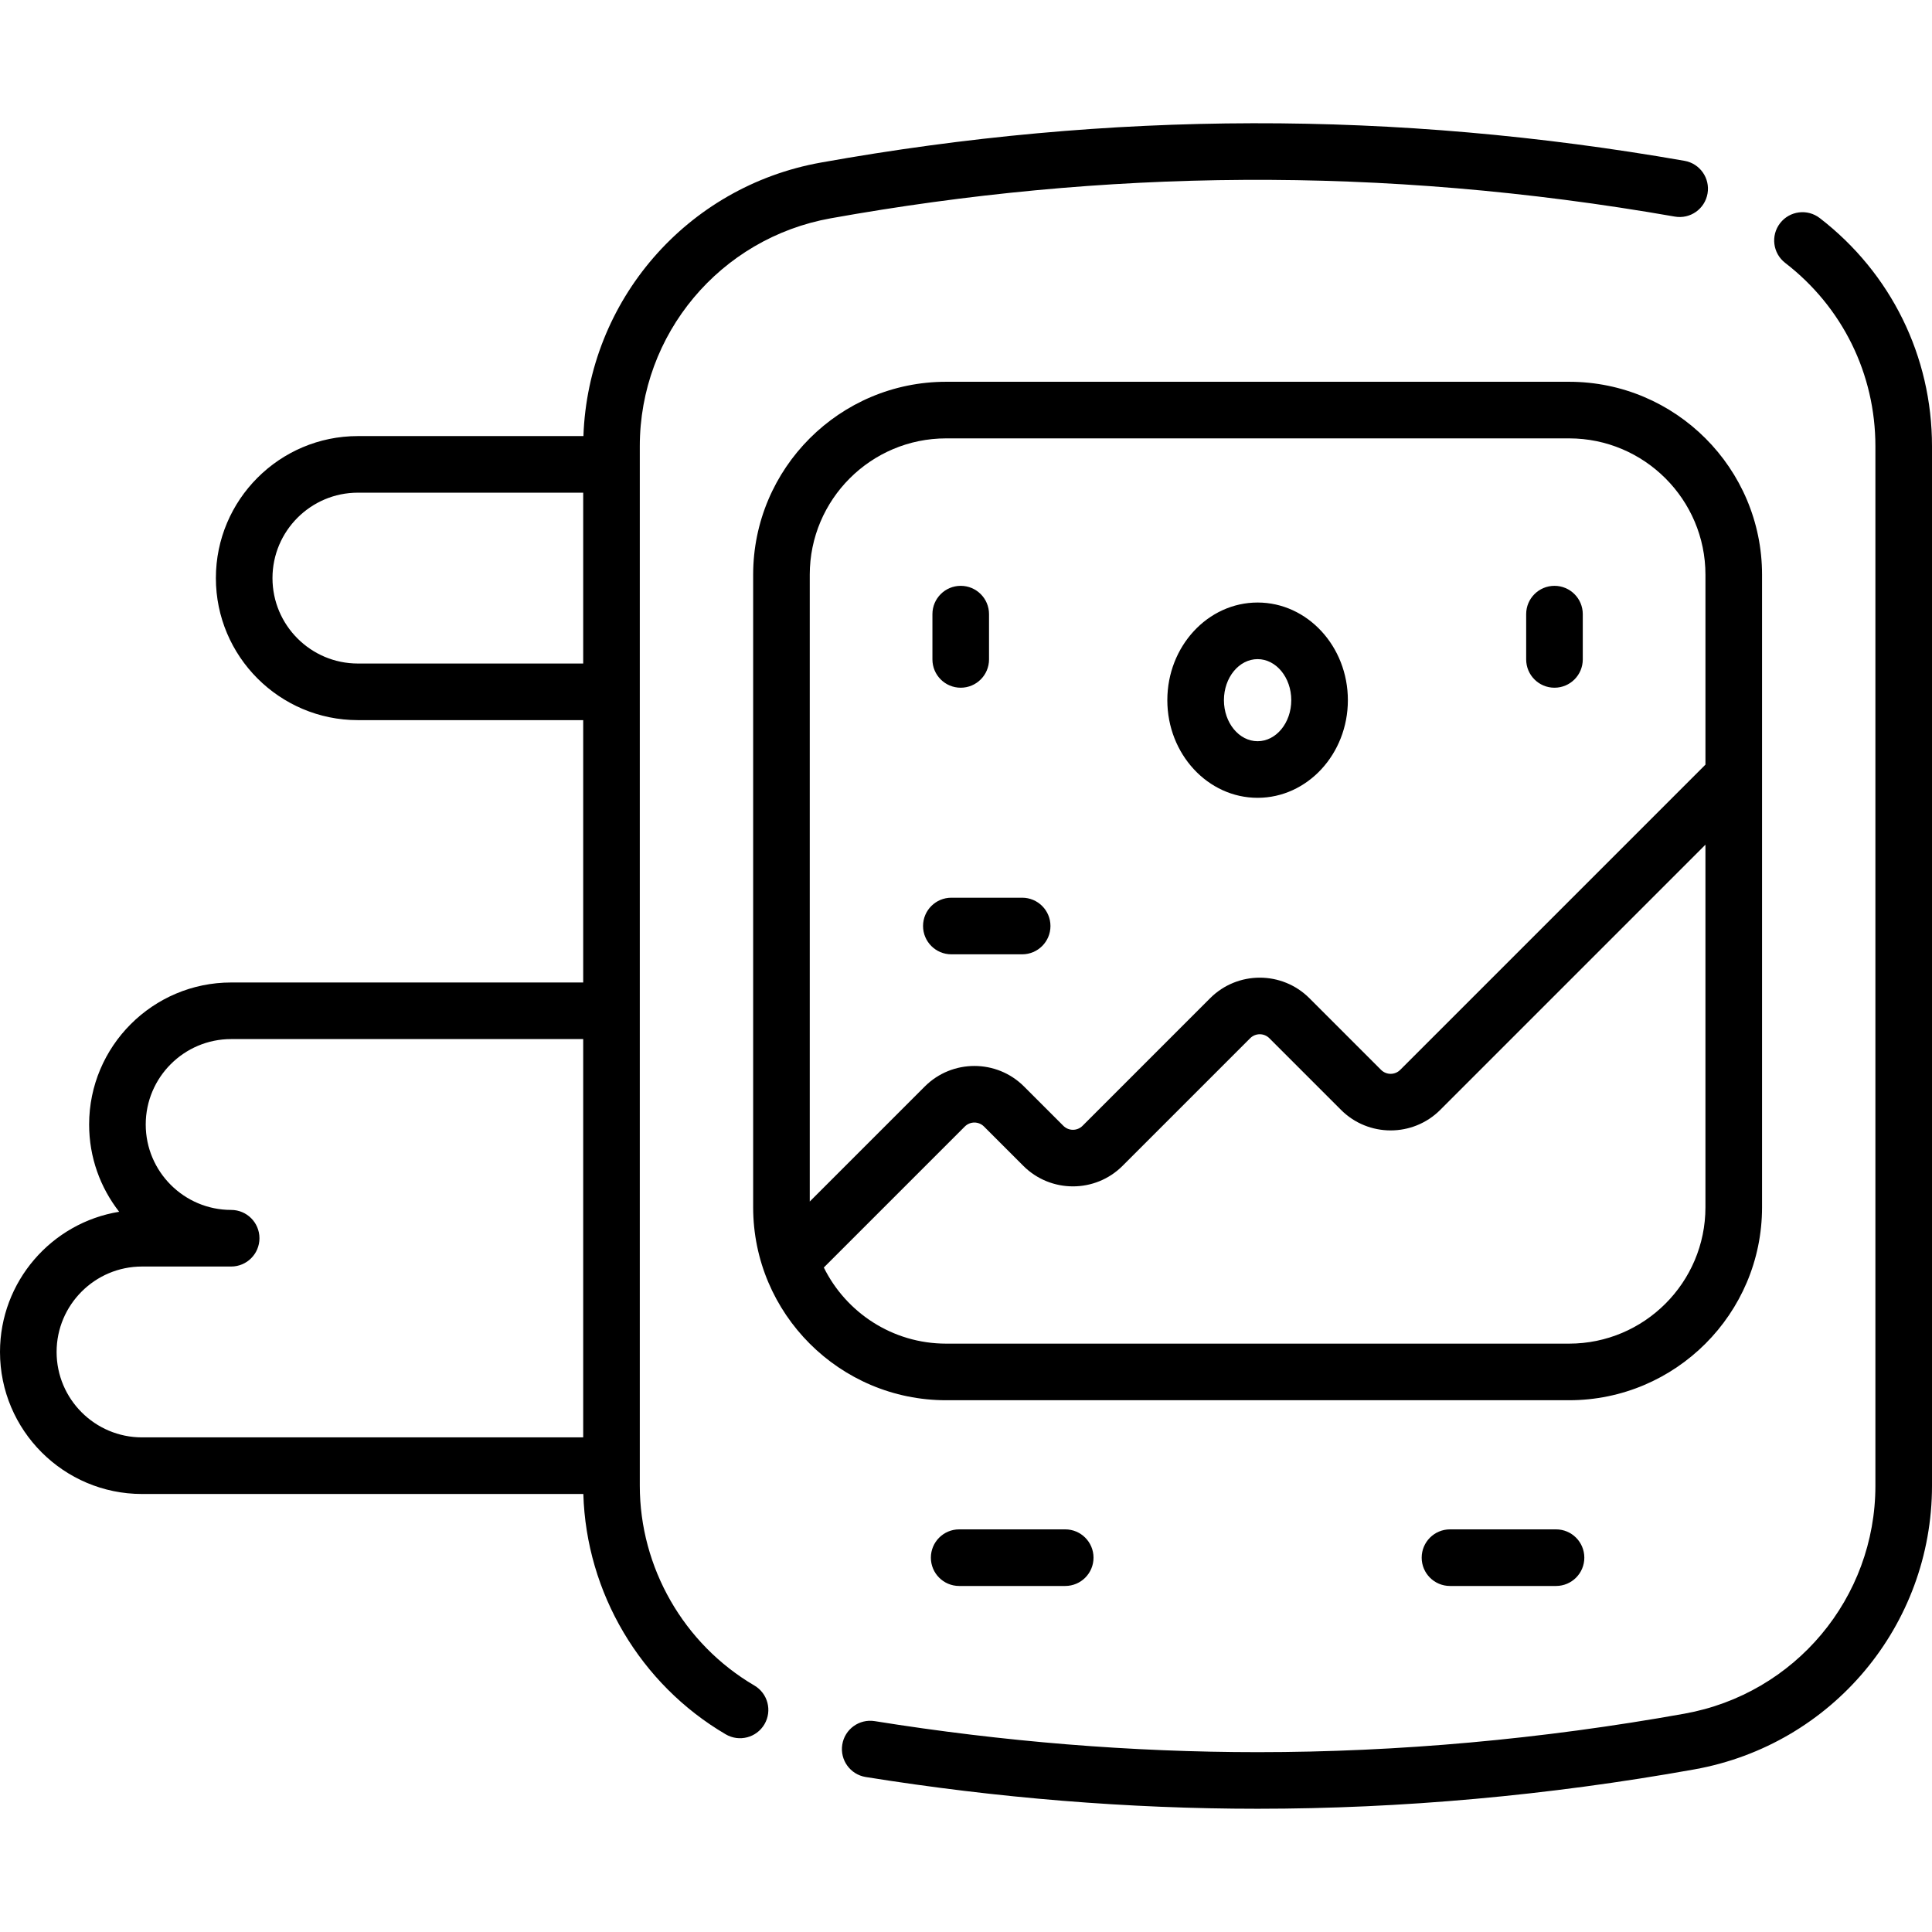
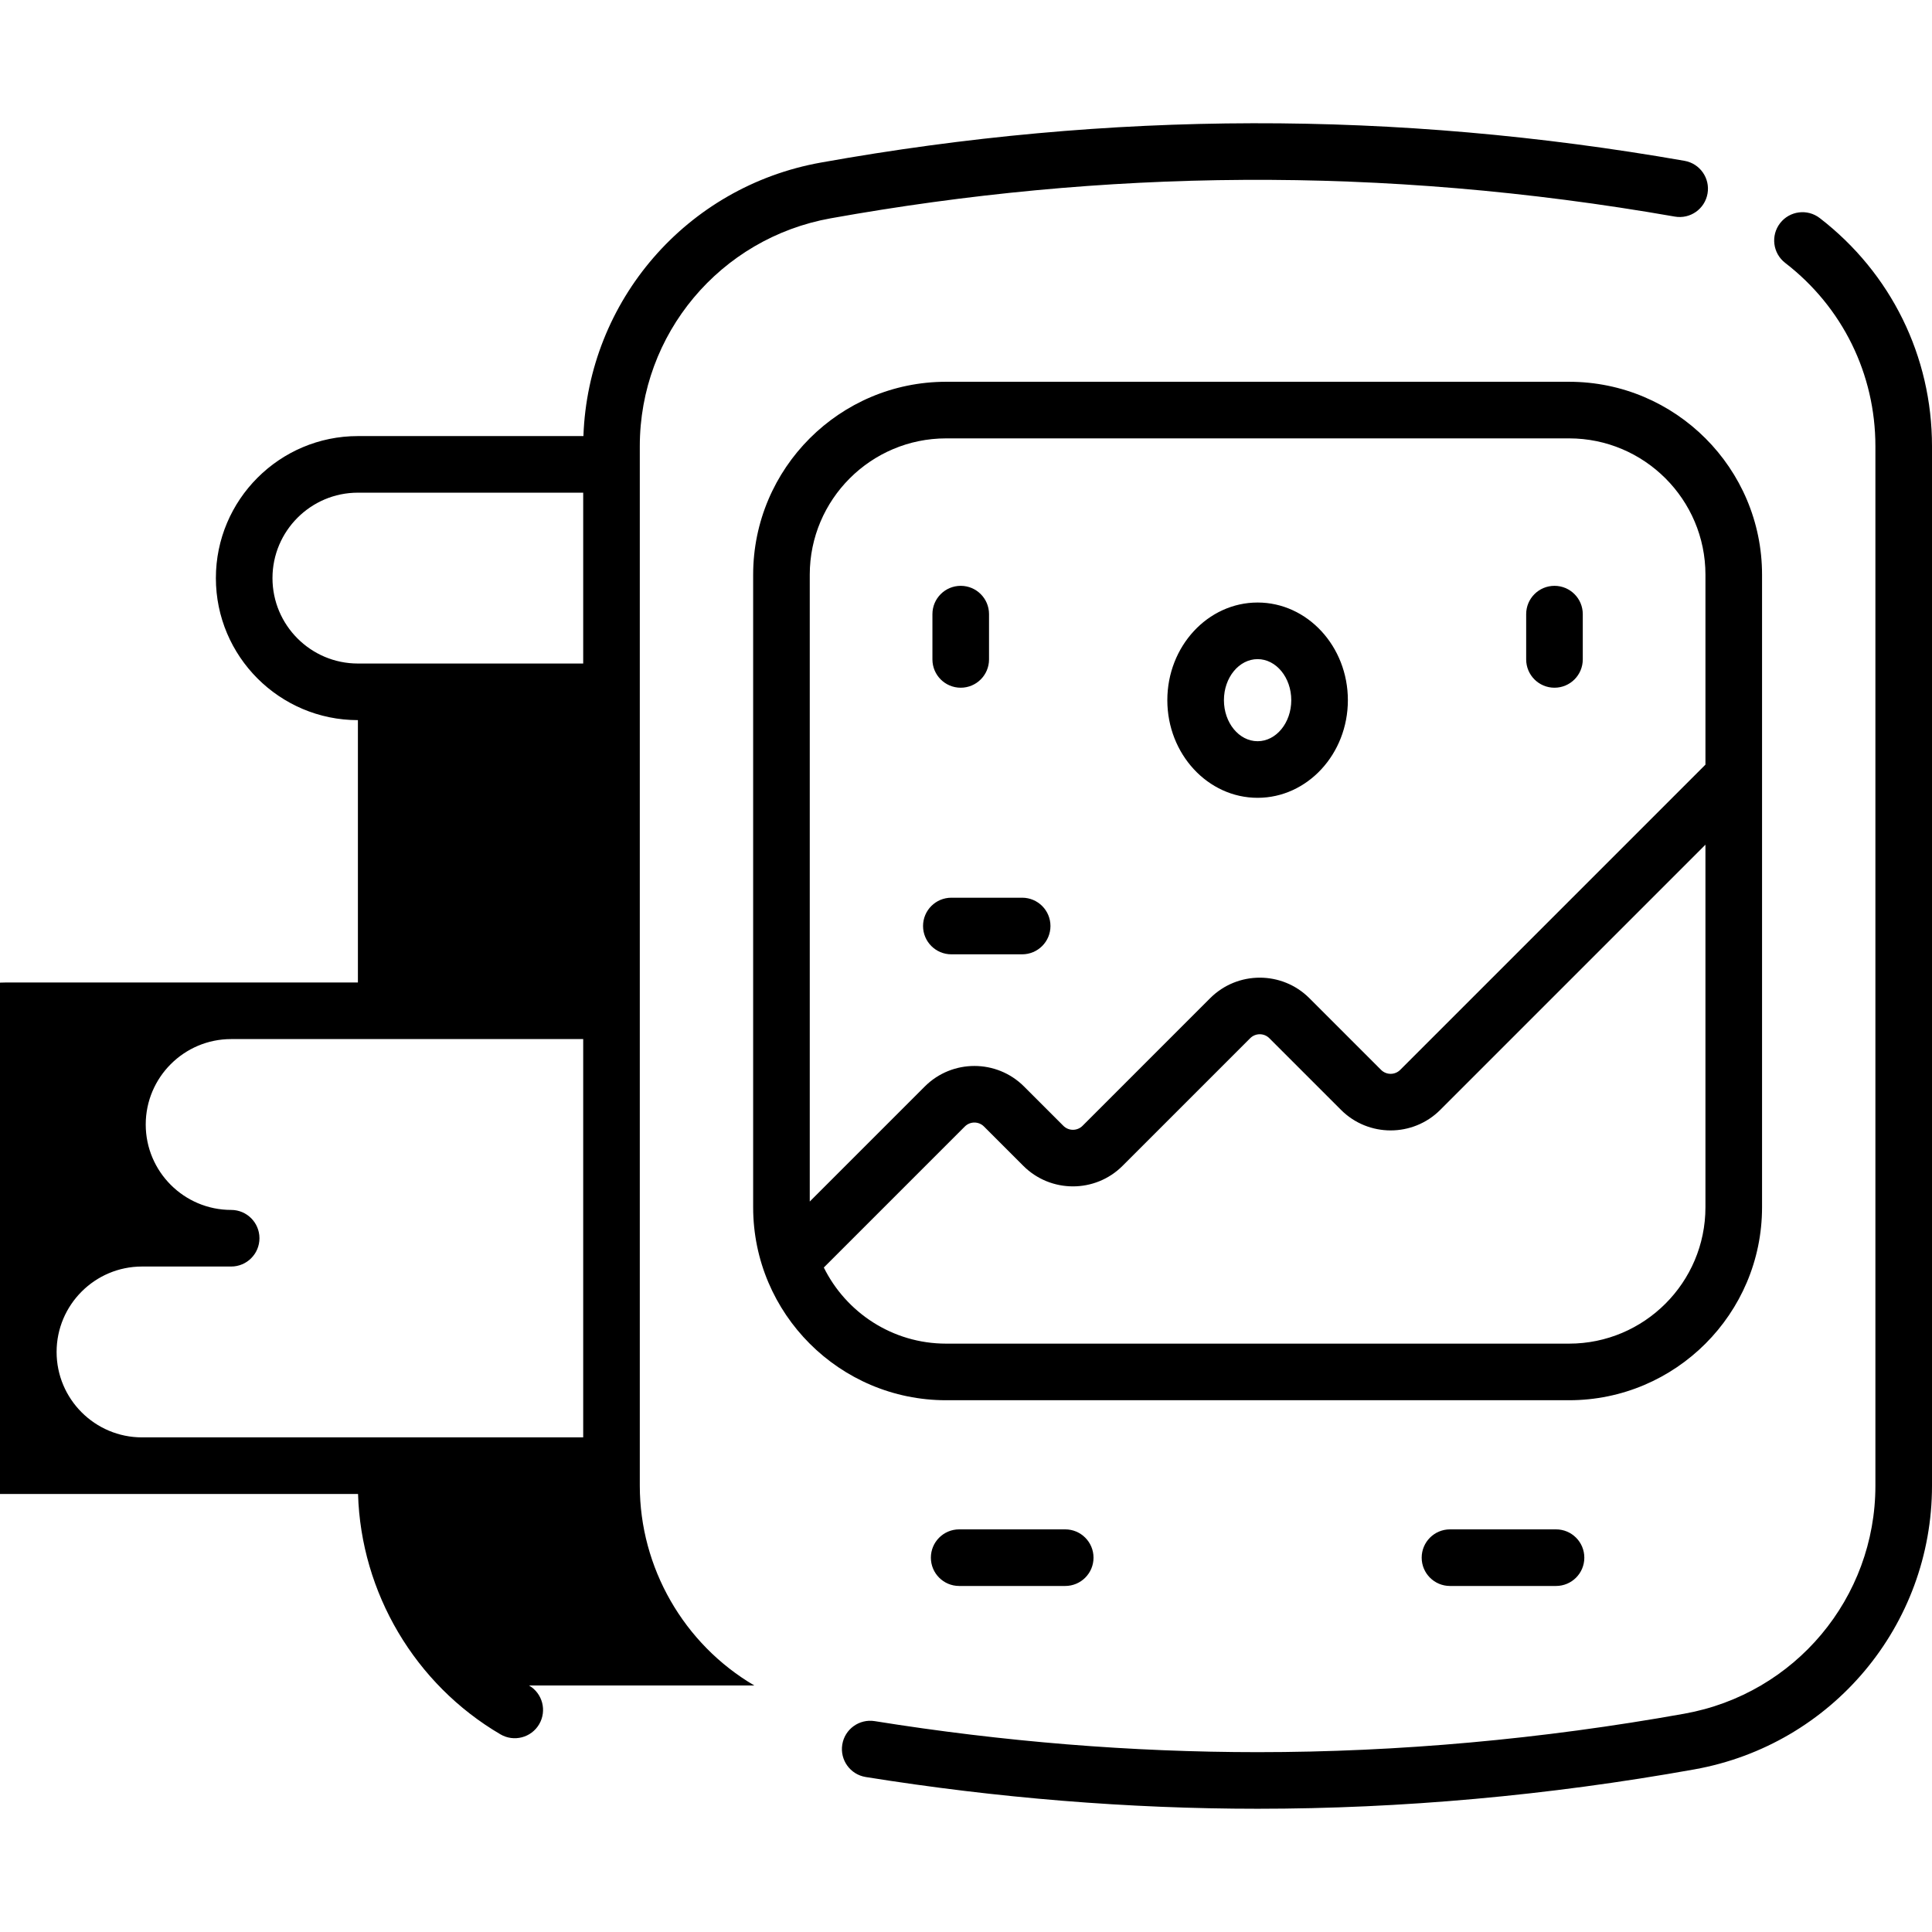
<svg xmlns="http://www.w3.org/2000/svg" id="Capa_1" enable-background="new 0 0 512 512" height="512" viewBox="0 0 512 512" width="512">
  <g>
-     <path d="m199.911 446.674c-18.726-10.976-30.358-31.266-30.358-52.952v-275.453c0-29.759 21.291-55.17 50.627-60.422 71.924-12.879 145.558-14.11 223.653-.45 4.089.718 7.967-2.015 8.68-6.096.714-4.08-2.016-7.966-6.096-8.68-76.729-13.421-152.08-13.291-228.882.46-35.602 6.375-61.668 36.627-62.922 72.484h-59.765c-20.754 0-37.638 16.884-37.638 37.638s16.884 37.638 37.638 37.638h59.705v69.528h-93.295c-20.754 0-37.638 16.884-37.638 37.638 0 8.711 2.974 16.739 7.961 23.125-17.885 2.904-31.581 18.458-31.581 37.15 0 20.754 16.884 37.638 37.638 37.638h116.952c.762 26.154 15.071 50.41 37.736 63.695 3.57 2.09 8.165.9 10.264-2.678 2.094-3.574.894-8.168-2.679-10.263zm-45.358-65.754h-116.915c-12.483 0-22.638-10.155-22.638-22.638s10.155-22.638 22.638-22.638h23.62c4.143 0 7.5-3.357 7.5-7.5s-3.357-7.5-7.5-7.5c-12.482 0-22.638-10.155-22.638-22.638 0-12.482 10.155-22.638 22.638-22.638h93.295zm0-205.079h-59.705c-12.483 0-22.638-10.155-22.638-22.638 0-12.482 10.155-22.638 22.638-22.638h59.705zm257.398 6.411c4.143 0 7.5-3.357 7.5-7.5v-12c0-4.143-3.357-7.5-7.5-7.5s-7.5 3.357-7.5 7.5v12c0 4.143 3.358 7.5 7.5 7.5zm-78.675 29.178c13.191 0 23.923-11.608 23.923-25.877 0-14.268-10.731-25.877-23.923-25.877s-23.923 11.608-23.923 25.877 10.732 25.877 23.923 25.877zm0-36.754c4.92 0 8.923 4.879 8.923 10.877s-4.003 10.877-8.923 10.877-8.923-4.879-8.923-10.877 4.003-10.877 8.923-10.877zm-81.159 78.227h18.766c4.143 0 7.5-3.357 7.5-7.5s-3.357-7.5-7.5-7.5h-18.766c-4.143 0-7.5 3.357-7.5 7.5 0 4.142 3.358 7.5 7.5 7.5zm2.485-70.651c4.143 0 7.5-3.357 7.5-7.5v-12c0-4.143-3.357-7.5-7.5-7.5s-7.5 3.357-7.5 7.5v12c0 4.143 3.357 7.5 7.5 7.5zm227.655-124.458c-3.28-2.529-7.988-1.924-10.52 1.355-2.531 3.28-1.924 7.989 1.355 10.52 15.194 11.724 23.908 29.437 23.908 48.6v275.453c0 29.759-21.291 55.17-50.627 60.422-37.784 6.766-75.835 10.195-113.097 10.195-33.311 0-67.451-2.767-101.474-8.223-4.093-.654-7.938 2.128-8.593 6.218-.656 4.09 2.128 7.937 6.218 8.593 34.806 5.582 69.745 8.412 103.849 8.412 38.146 0 77.086-3.509 115.741-10.43 36.495-6.534 62.983-38.155 62.983-75.187v-275.453c0-23.848-10.841-45.891-29.743-60.475zm-228.066 347.504c-4.143 0-7.5 3.358-7.5 7.5 0 4.143 3.357 7.5 7.5 7.5h28.102c4.142 0 7.5-3.357 7.5-7.5 0-4.142-3.358-7.5-7.5-7.5zm161.637-34.223c28.194 0 51.132-22.938 51.132-51.132v-167.637c0-28.194-22.938-51.132-51.132-51.132h-165.103c-28.194 0-51.132 22.938-51.132 51.132v167.638c0 28.194 22.938 51.132 51.132 51.132h165.103zm-201.235-218.769c0-19.923 16.209-36.132 36.132-36.132h165.104c19.923 0 36.132 16.209 36.132 36.132v50.33l-80.891 80.891c-1.398 1.4-3.676 1.399-5.074.001l-18.999-19.001c-7.248-7.246-19.041-7.246-26.289 0l-33.829 33.83c-1.4 1.398-3.677 1.4-5.075 0l-10.431-10.431c-7.248-7.246-19.041-7.246-26.289 0l-30.49 30.49v-166.11zm3.727 183.598 37.37-37.37c1.4-1.402 3.675-1.4 5.074 0l10.431 10.431c7.248 7.246 19.041 7.247 26.289 0l33.83-33.83c1.398-1.4 3.676-1.399 5.074-.001l19 19.001c7.249 7.248 19.041 7.246 26.288 0l70.283-70.283v96.093c0 19.923-16.209 36.132-36.132 36.132h-165.102c-14.196-.002-26.501-8.235-32.405-20.173zm165.94 69.394c-4.143 0-7.5 3.358-7.5 7.5 0 4.143 3.357 7.5 7.5 7.5h28.102c4.143 0 7.5-3.357 7.5-7.5 0-4.142-3.357-7.5-7.5-7.5z" />
+     <path d="m199.911 446.674c-18.726-10.976-30.358-31.266-30.358-52.952v-275.453c0-29.759 21.291-55.17 50.627-60.422 71.924-12.879 145.558-14.11 223.653-.45 4.089.718 7.967-2.015 8.68-6.096.714-4.08-2.016-7.966-6.096-8.68-76.729-13.421-152.08-13.291-228.882.46-35.602 6.375-61.668 36.627-62.922 72.484h-59.765c-20.754 0-37.638 16.884-37.638 37.638s16.884 37.638 37.638 37.638v69.528h-93.295c-20.754 0-37.638 16.884-37.638 37.638 0 8.711 2.974 16.739 7.961 23.125-17.885 2.904-31.581 18.458-31.581 37.15 0 20.754 16.884 37.638 37.638 37.638h116.952c.762 26.154 15.071 50.41 37.736 63.695 3.57 2.09 8.165.9 10.264-2.678 2.094-3.574.894-8.168-2.679-10.263zm-45.358-65.754h-116.915c-12.483 0-22.638-10.155-22.638-22.638s10.155-22.638 22.638-22.638h23.62c4.143 0 7.5-3.357 7.5-7.5s-3.357-7.5-7.5-7.5c-12.482 0-22.638-10.155-22.638-22.638 0-12.482 10.155-22.638 22.638-22.638h93.295zm0-205.079h-59.705c-12.483 0-22.638-10.155-22.638-22.638 0-12.482 10.155-22.638 22.638-22.638h59.705zm257.398 6.411c4.143 0 7.5-3.357 7.5-7.5v-12c0-4.143-3.357-7.5-7.5-7.5s-7.5 3.357-7.5 7.5v12c0 4.143 3.358 7.5 7.5 7.5zm-78.675 29.178c13.191 0 23.923-11.608 23.923-25.877 0-14.268-10.731-25.877-23.923-25.877s-23.923 11.608-23.923 25.877 10.732 25.877 23.923 25.877zm0-36.754c4.92 0 8.923 4.879 8.923 10.877s-4.003 10.877-8.923 10.877-8.923-4.879-8.923-10.877 4.003-10.877 8.923-10.877zm-81.159 78.227h18.766c4.143 0 7.5-3.357 7.5-7.5s-3.357-7.5-7.5-7.5h-18.766c-4.143 0-7.5 3.357-7.5 7.5 0 4.142 3.358 7.5 7.5 7.5zm2.485-70.651c4.143 0 7.5-3.357 7.5-7.5v-12c0-4.143-3.357-7.5-7.5-7.5s-7.5 3.357-7.5 7.5v12c0 4.143 3.357 7.5 7.5 7.5zm227.655-124.458c-3.28-2.529-7.988-1.924-10.52 1.355-2.531 3.28-1.924 7.989 1.355 10.52 15.194 11.724 23.908 29.437 23.908 48.6v275.453c0 29.759-21.291 55.17-50.627 60.422-37.784 6.766-75.835 10.195-113.097 10.195-33.311 0-67.451-2.767-101.474-8.223-4.093-.654-7.938 2.128-8.593 6.218-.656 4.09 2.128 7.937 6.218 8.593 34.806 5.582 69.745 8.412 103.849 8.412 38.146 0 77.086-3.509 115.741-10.43 36.495-6.534 62.983-38.155 62.983-75.187v-275.453c0-23.848-10.841-45.891-29.743-60.475zm-228.066 347.504c-4.143 0-7.5 3.358-7.5 7.5 0 4.143 3.357 7.5 7.5 7.5h28.102c4.142 0 7.5-3.357 7.5-7.5 0-4.142-3.358-7.5-7.5-7.5zm161.637-34.223c28.194 0 51.132-22.938 51.132-51.132v-167.637c0-28.194-22.938-51.132-51.132-51.132h-165.103c-28.194 0-51.132 22.938-51.132 51.132v167.638c0 28.194 22.938 51.132 51.132 51.132h165.103zm-201.235-218.769c0-19.923 16.209-36.132 36.132-36.132h165.104c19.923 0 36.132 16.209 36.132 36.132v50.33l-80.891 80.891c-1.398 1.4-3.676 1.399-5.074.001l-18.999-19.001c-7.248-7.246-19.041-7.246-26.289 0l-33.829 33.83c-1.4 1.398-3.677 1.4-5.075 0l-10.431-10.431c-7.248-7.246-19.041-7.246-26.289 0l-30.49 30.49v-166.11zm3.727 183.598 37.37-37.37c1.4-1.402 3.675-1.4 5.074 0l10.431 10.431c7.248 7.246 19.041 7.247 26.289 0l33.83-33.83c1.398-1.4 3.676-1.399 5.074-.001l19 19.001c7.249 7.248 19.041 7.246 26.288 0l70.283-70.283v96.093c0 19.923-16.209 36.132-36.132 36.132h-165.102c-14.196-.002-26.501-8.235-32.405-20.173zm165.94 69.394c-4.143 0-7.5 3.358-7.5 7.5 0 4.143 3.357 7.5 7.5 7.5h28.102c4.143 0 7.5-3.357 7.5-7.5 0-4.142-3.357-7.5-7.5-7.5z" />
  </g>
</svg>